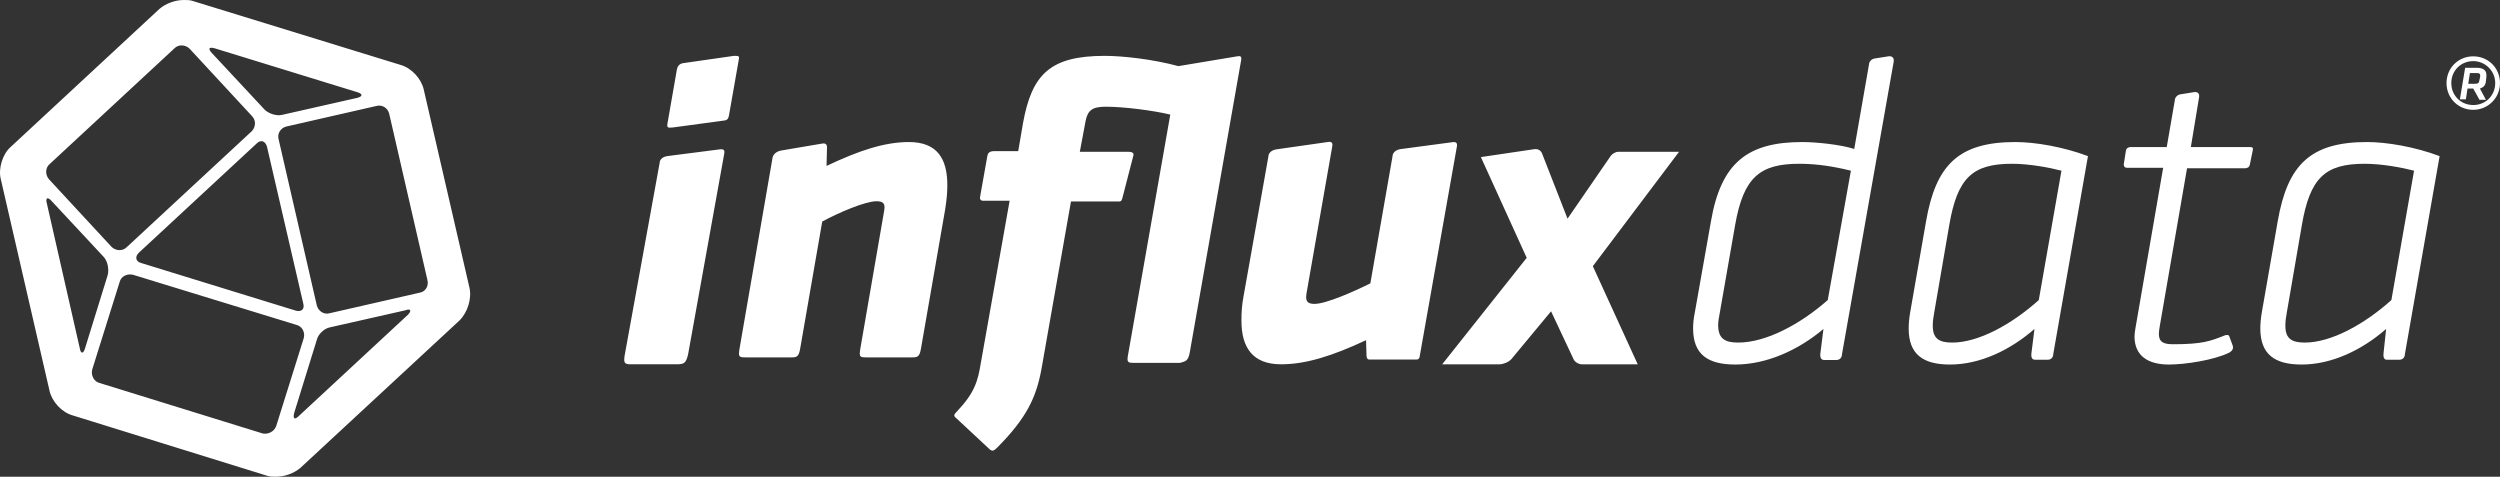
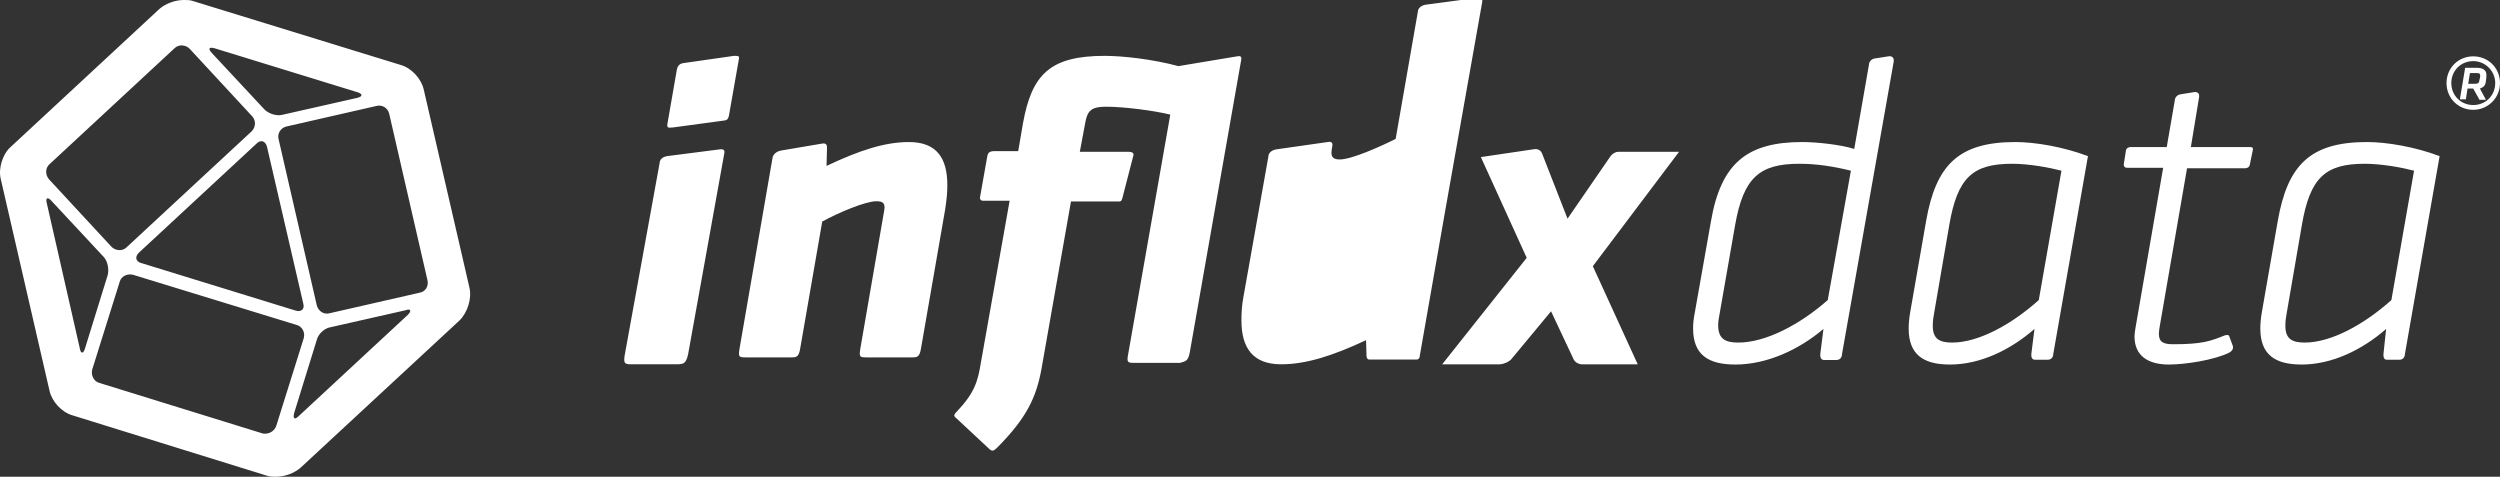
<svg xmlns="http://www.w3.org/2000/svg" id="a" data-name="Layer 1" width="1065" height="203.09" viewBox="0 0 1065 203.09">
  <rect x="0" y="0" width="1065" height="203.09" fill="#333333" stroke="none" />
-   <path d="M740.483,145.936c11.695,0,26.238-7.627,38.137-18.102l9.865-55.12c-7.424-1.831-14.543-2.949-21.967-2.949-16.882,0-23.797,5.797-27.357,26.136l-6.509,37.221c-.407,2.237-.712,3.763-.712,5.39,0,5.797,2.949,7.424,8.543,7.424ZM775.467,150.614l1.322-10.475c-10.577,8.949-24.204,15.153-37.526,15.153-11.695,0-18-4.271-18-15.356,0-2.034.203-4.271.712-6.712l6.915-39.052c4.271-24.713,15.458-33.662,38.848-33.662,6.102,0,16.577,1.119,22.17,2.949l6.305-36.103c0-.915.915-2.237,2.441-2.441l5.797-.915c1.119-.203,2.644.203,2.237,2.441l-21.967,124.274c0,.915-.407,2.644-2.441,2.644h-5.39c-.712-.102-1.627-.508-1.424-2.746ZM831.604,145.936c11.187,0,25.221-7.627,36.916-18.102l9.661-55.12c-5.085-1.322-13.628-2.949-21.051-2.949-16.882,0-23.289,6-26.746,26.136l-6.407,37.221c-.407,2.237-.61,3.763-.61,5.39-.102,5.797,2.746,7.424,8.237,7.424ZM865.368,150.614l1.322-10.475c-10.271,8.949-23.085,15.153-36.001,15.153-11.39,0-17.594-4.271-17.594-15.356,0-2.034.203-4.271.61-6.712l6.814-39.052c4.17-23.899,13.831-33.662,38.035-33.662,8.339,0,20.441,2.034,30.916,6l-14.746,84.104c0,.915-.407,2.644-2.441,2.644h-5.288c-.915,0-1.831-.407-1.627-2.644ZM981.811,145.936c11.187,0,25.221-7.627,36.916-18.102l9.661-55.12c-5.085-1.322-13.628-2.949-21.051-2.949-16.882,0-23.289,6-26.746,26.136l-6.407,37.221c-.407,2.237-.61,3.763-.61,5.39-.102,5.797,2.746,7.424,8.237,7.424ZM1015.372,150.614l1.119-10.475c-10.271,8.949-23.085,15.153-36.001,15.153-11.39,0-17.594-4.271-17.594-15.356,0-2.034.203-4.271.61-6.712l6.814-39.052c4.17-23.899,13.831-33.662,38.035-33.662,8.339,0,20.441,2.034,30.916,6l-14.746,84.104c0,.915-.407,2.644-2.441,2.644h-5.288c-.712,0-1.627-.407-1.424-2.644ZM958.421,70.171c-.203.915-.61,1.322-1.932,1.525h-24.814l-11.594,67.12c-.203,1.322-.407,2.441-.407,3.356,0,3.559,1.932,4.475,6.102,4.475,12.407,0,15.865-1.322,21.967-3.763.61-.203,1.729-.407,1.932.407l1.322,3.559c.407.915.61,2.237-1.322,3.356-6.305,3.153-18.712,5.085-25.729,5.085-8.949,0-14.644-3.763-14.644-12,0-1.119.203-2.237.407-3.559l11.797-68.239h-15.255c-1.525,0-1.525-1.119-1.525-1.525l.915-5.797c.203-1.322,1.525-1.525,1.932-1.525h15.458l3.458-20.034c0-.915.915-2.237,2.441-2.441l5.695-.915c1.119-.203,2.644.203,2.136,2.441l-3.458,20.95h25.018c.915,0,1.729,0,1.322,1.525l-1.22,6ZM715.262,64.68l-36.713,48.713,19.119,41.798h-23.797c-1.525,0-3.153-1.119-3.559-2.237l-9.56-20.34-16.882,20.34c-1.119,1.322-3.559,2.237-5.085,2.237h-24.407l36.001-45.357-19.526-42.916,22.679-3.356c1.322-.203,2.644.203,3.356,1.729l10.882,27.865,18.407-26.746c.712-.915,2.034-1.729,3.153-1.729h25.933ZM604.818,151.631c0,.712-.407,1.525-1.322,1.525h-20.238c-.915,0-1.119-1.119-1.119-1.525l-.203-6.712c-14.339,6.712-25.628,10.271-36.204,10.271-12.102,0-16.882-7.119-16.882-18.611,0-3.763.203-6.712.915-10.475l10.577-59.493c0-.915.712-2.441,3.153-2.949l22.068-3.153c.915-.203,2.237-.203,2.034,1.525l-10.78,61.527c-.203,1.119-.407,2.237-.407,2.949,0,2.034.915,2.949,3.559,2.949,4.983,0,17.085-5.39,23.797-8.746l9.458-54.205c0-.915.712-2.441,3.153-2.949l22.068-2.949c1.119-.203,2.441-.203,2.237,1.525l-15.865,89.494ZM387.186,60.51c12,0,16.373,7.017,16.373,18.306,0,3.051-.203,5.695-.915,10.373l-10.271,59.086c-.61,3.966-1.729,3.966-3.966,3.966h-19.221c-3.051,0-3.254-.203-2.644-3.966l9.865-57.052c.203-1.119.407-2.237.407-2.848,0-1.932-.915-2.644-3.458-2.644-4.78,0-16.17,4.881-23.085,8.644l-9.356,53.9c-.61,3.966-1.729,3.966-3.966,3.966h-19.221c-3.051,0-3.254-.203-2.644-3.966l14.034-81.155c.203-.915,1.119-2.644,3.966-3.051l16.78-2.848c.915-.203,2.441-.407,2.441,1.525l-.203,7.932c13.933-6.61,24.814-10.17,35.086-10.17ZM312.641,23.797c1.932,0,2.339,0,2.136,1.322l-4.068,23.085c-.407,2.848-.915,3.051-3.051,3.254l-21.051,2.848c-2.339.203-2.644.203-2.136-2.441l3.865-22.17c.203-.915.61-2.644,3.051-2.848l21.255-3.051ZM293.115,151.021c-.915,3.966-2.034,3.966-4.068,4.17h-20.034c-2.949,0-3.356-.407-2.949-3.559l14.95-82.273c0-.915.712-2.441,3.153-2.848l22.17-2.848c1.119-.203,2.542-.203,2.237,1.525l-15.458,85.833ZM506.884,149.902c-.712,3.966-1.729,3.966-4.17,4.678h-19.424c-3.051,0-3.356-.203-2.644-3.966l17.899-101.799c-7.119-1.729-19.729-3.356-27.458-3.356-5.797,0-7.729,1.525-8.644,6.204l-2.441,13.017h21.051c.915,0,2.237.407,1.729,1.729l-4.678,18.102c-.407,1.322-.712,1.322-1.729,1.322h-20.136l-12.61,71.595c-2.237,11.899-6.204,20.543-18.814,33.255-1.525,1.525-2.237,1.729-3.559.407l-13.729-12.814c-1.119-.915-1.525-1.322,0-2.848,7.729-8.136,9.051-13.017,10.373-21.153l12.204-68.748h-11.288c-1.119,0-1.525-.915-1.322-1.525l3.051-17.187c.203-1.119.407-2.441,3.051-2.441h10.17l2.034-11.899c3.763-20.746,11.492-28.679,34.781-28.679,7.322,0,20.136,1.322,31.425,4.373l25.018-4.17c1.119-.203,2.034-.203,1.729,1.525l-21.865,124.376ZM1053.61,26.035c-5.288,0-9.356,4.068-9.356,9.356s4.068,9.356,9.356,9.356,9.356-4.068,9.356-9.356c0-5.187-4.271-9.356-9.356-9.356ZM1053.61,46.781c-6.407,0-11.39-4.983-11.39-11.39s4.983-11.39,11.39-11.39,11.39,4.983,11.39,11.39c0,6.407-5.187,11.39-11.39,11.39ZM1056.559,32.645v-.407c0-.915-.407-1.119-1.627-1.119h-2.746l-.712,4.576h2.746c1.627,0,1.831-.407,2.034-1.627l.305-1.424ZM1053.61,37.73h-2.441l-.712,4.576h-2.542l2.237-13.424h4.983c2.746,0,4.068,1.119,4.068,2.949v.915l-.203,1.831c-.203,1.831-.915,2.542-2.542,3.153l2.542,4.78h-2.746l-2.644-4.78ZM178.807,124.681c2.441-.407,3.966-2.848,3.254-5.492l-16.272-70.782c-.61-2.441-3.051-3.966-5.492-3.254l-38.34,8.746c-2.441.61-3.966,3.051-3.254,5.492l16.272,70.782c.712,2.441,3.051,3.966,5.492,3.254l38.34-8.746ZM173.722,134.139c1.729-1.729,1.322-2.848-1.119-1.932l-31.933,7.221c-2.441.407-5.085,2.848-5.695,5.288l-9.661,31.221c-.61,2.441.203,3.051,1.932,1.322l46.476-43.12ZM111.992,184.683c2.441.407,4.881-.915,5.695-3.254l11.695-37.323c.712-2.441-.61-5.085-3.051-5.695l-69.663-21.356c-2.441-.61-5.085.61-5.695,3.051l-11.695,37.323c-.61,2.441.712,5.085,3.051,5.695l69.663,21.56ZM33.99,148.377c.407,2.441,1.525,2.441,2.237,0l9.661-31.221c.61-2.441,0-5.898-1.729-7.729l-22.272-23.899c-1.525-1.729-2.644-1.322-1.932,1.119l14.034,61.73ZM21.074,69.968c-1.729,1.525-1.932,4.373-.203,6.407l26.645,28.78c1.729,1.729,4.678,1.932,6.407.203l53.29-49.425c1.729-1.729,1.932-4.576.203-6.407l-26.645-28.78c-1.729-1.729-4.678-1.932-6.407-.203l-53.29,49.425ZM129.179,129.258l-15.458-66.815c-.712-2.441-2.644-3.051-4.373-1.322l-50.239,46.577c-1.729,1.729-1.322,3.763,1.119,4.373l65.697,20.238c2.441.712,3.966-.61,3.254-3.051ZM91.347,20.543c-2.441-.61-2.848.203-.915,2.237l22.272,23.899c1.729,1.729,5.085,2.848,7.526,2.237l31.933-7.221c2.441-.61,2.441-1.729,0-2.441l-60.815-18.712ZM199.96,122.444c1.119,4.576-.712,10.577-4.17,14.034l-67.832,62.849c-2.644,2.237-6.61,3.763-10.373,3.763-1.322,0-2.644,0-3.763-.407l-82.884-25.729c-4.678-1.322-8.848-5.898-9.865-10.577L.328,76.273c-1.119-4.373.712-10.577,4.17-13.627L67.957,3.763c2.644-2.237,6.61-3.763,10.373-3.763,1.322,0,2.644,0,3.763.407l88.579,27.255c4.678,1.322,8.848,5.898,9.865,10.577l19.424,84.206Z" fill="#fff" fill-rule="evenodd" />
+   <path d="M740.483,145.936c11.695,0,26.238-7.627,38.137-18.102l9.865-55.12c-7.424-1.831-14.543-2.949-21.967-2.949-16.882,0-23.797,5.797-27.357,26.136l-6.509,37.221c-.407,2.237-.712,3.763-.712,5.39,0,5.797,2.949,7.424,8.543,7.424ZM775.467,150.614l1.322-10.475c-10.577,8.949-24.204,15.153-37.526,15.153-11.695,0-18-4.271-18-15.356,0-2.034.203-4.271.712-6.712l6.915-39.052c4.271-24.713,15.458-33.662,38.848-33.662,6.102,0,16.577,1.119,22.17,2.949l6.305-36.103c0-.915.915-2.237,2.441-2.441l5.797-.915c1.119-.203,2.644.203,2.237,2.441l-21.967,124.274c0,.915-.407,2.644-2.441,2.644h-5.39c-.712-.102-1.627-.508-1.424-2.746ZM831.604,145.936c11.187,0,25.221-7.627,36.916-18.102l9.661-55.12c-5.085-1.322-13.628-2.949-21.051-2.949-16.882,0-23.289,6-26.746,26.136l-6.407,37.221c-.407,2.237-.61,3.763-.61,5.39-.102,5.797,2.746,7.424,8.237,7.424ZM865.368,150.614l1.322-10.475c-10.271,8.949-23.085,15.153-36.001,15.153-11.39,0-17.594-4.271-17.594-15.356,0-2.034.203-4.271.61-6.712l6.814-39.052c4.17-23.899,13.831-33.662,38.035-33.662,8.339,0,20.441,2.034,30.916,6l-14.746,84.104c0,.915-.407,2.644-2.441,2.644h-5.288c-.915,0-1.831-.407-1.627-2.644ZM981.811,145.936c11.187,0,25.221-7.627,36.916-18.102l9.661-55.12c-5.085-1.322-13.628-2.949-21.051-2.949-16.882,0-23.289,6-26.746,26.136l-6.407,37.221c-.407,2.237-.61,3.763-.61,5.39-.102,5.797,2.746,7.424,8.237,7.424ZM1015.372,150.614l1.119-10.475c-10.271,8.949-23.085,15.153-36.001,15.153-11.39,0-17.594-4.271-17.594-15.356,0-2.034.203-4.271.61-6.712l6.814-39.052c4.17-23.899,13.831-33.662,38.035-33.662,8.339,0,20.441,2.034,30.916,6l-14.746,84.104c0,.915-.407,2.644-2.441,2.644h-5.288c-.712,0-1.627-.407-1.424-2.644ZM958.421,70.171c-.203.915-.61,1.322-1.932,1.525h-24.814l-11.594,67.12c-.203,1.322-.407,2.441-.407,3.356,0,3.559,1.932,4.475,6.102,4.475,12.407,0,15.865-1.322,21.967-3.763.61-.203,1.729-.407,1.932.407l1.322,3.559c.407.915.61,2.237-1.322,3.356-6.305,3.153-18.712,5.085-25.729,5.085-8.949,0-14.644-3.763-14.644-12,0-1.119.203-2.237.407-3.559l11.797-68.239h-15.255c-1.525,0-1.525-1.119-1.525-1.525l.915-5.797c.203-1.322,1.525-1.525,1.932-1.525h15.458l3.458-20.034c0-.915.915-2.237,2.441-2.441l5.695-.915c1.119-.203,2.644.203,2.136,2.441l-3.458,20.95h25.018c.915,0,1.729,0,1.322,1.525l-1.22,6ZM715.262,64.68l-36.713,48.713,19.119,41.798h-23.797c-1.525,0-3.153-1.119-3.559-2.237l-9.56-20.34-16.882,20.34c-1.119,1.322-3.559,2.237-5.085,2.237h-24.407l36.001-45.357-19.526-42.916,22.679-3.356c1.322-.203,2.644.203,3.356,1.729l10.882,27.865,18.407-26.746c.712-.915,2.034-1.729,3.153-1.729h25.933ZM604.818,151.631c0,.712-.407,1.525-1.322,1.525h-20.238c-.915,0-1.119-1.119-1.119-1.525l-.203-6.712c-14.339,6.712-25.628,10.271-36.204,10.271-12.102,0-16.882-7.119-16.882-18.611,0-3.763.203-6.712.915-10.475l10.577-59.493c0-.915.712-2.441,3.153-2.949l22.068-3.153c.915-.203,2.237-.203,2.034,1.525c-.203,1.119-.407,2.237-.407,2.949,0,2.034.915,2.949,3.559,2.949,4.983,0,17.085-5.39,23.797-8.746l9.458-54.205c0-.915.712-2.441,3.153-2.949l22.068-2.949c1.119-.203,2.441-.203,2.237,1.525l-15.865,89.494ZM387.186,60.51c12,0,16.373,7.017,16.373,18.306,0,3.051-.203,5.695-.915,10.373l-10.271,59.086c-.61,3.966-1.729,3.966-3.966,3.966h-19.221c-3.051,0-3.254-.203-2.644-3.966l9.865-57.052c.203-1.119.407-2.237.407-2.848,0-1.932-.915-2.644-3.458-2.644-4.78,0-16.17,4.881-23.085,8.644l-9.356,53.9c-.61,3.966-1.729,3.966-3.966,3.966h-19.221c-3.051,0-3.254-.203-2.644-3.966l14.034-81.155c.203-.915,1.119-2.644,3.966-3.051l16.78-2.848c.915-.203,2.441-.407,2.441,1.525l-.203,7.932c13.933-6.61,24.814-10.17,35.086-10.17ZM312.641,23.797c1.932,0,2.339,0,2.136,1.322l-4.068,23.085c-.407,2.848-.915,3.051-3.051,3.254l-21.051,2.848c-2.339.203-2.644.203-2.136-2.441l3.865-22.17c.203-.915.61-2.644,3.051-2.848l21.255-3.051ZM293.115,151.021c-.915,3.966-2.034,3.966-4.068,4.17h-20.034c-2.949,0-3.356-.407-2.949-3.559l14.95-82.273c0-.915.712-2.441,3.153-2.848l22.17-2.848c1.119-.203,2.542-.203,2.237,1.525l-15.458,85.833ZM506.884,149.902c-.712,3.966-1.729,3.966-4.17,4.678h-19.424c-3.051,0-3.356-.203-2.644-3.966l17.899-101.799c-7.119-1.729-19.729-3.356-27.458-3.356-5.797,0-7.729,1.525-8.644,6.204l-2.441,13.017h21.051c.915,0,2.237.407,1.729,1.729l-4.678,18.102c-.407,1.322-.712,1.322-1.729,1.322h-20.136l-12.61,71.595c-2.237,11.899-6.204,20.543-18.814,33.255-1.525,1.525-2.237,1.729-3.559.407l-13.729-12.814c-1.119-.915-1.525-1.322,0-2.848,7.729-8.136,9.051-13.017,10.373-21.153l12.204-68.748h-11.288c-1.119,0-1.525-.915-1.322-1.525l3.051-17.187c.203-1.119.407-2.441,3.051-2.441h10.17l2.034-11.899c3.763-20.746,11.492-28.679,34.781-28.679,7.322,0,20.136,1.322,31.425,4.373l25.018-4.17c1.119-.203,2.034-.203,1.729,1.525l-21.865,124.376ZM1053.61,26.035c-5.288,0-9.356,4.068-9.356,9.356s4.068,9.356,9.356,9.356,9.356-4.068,9.356-9.356c0-5.187-4.271-9.356-9.356-9.356ZM1053.61,46.781c-6.407,0-11.39-4.983-11.39-11.39s4.983-11.39,11.39-11.39,11.39,4.983,11.39,11.39c0,6.407-5.187,11.39-11.39,11.39ZM1056.559,32.645v-.407c0-.915-.407-1.119-1.627-1.119h-2.746l-.712,4.576h2.746c1.627,0,1.831-.407,2.034-1.627l.305-1.424ZM1053.61,37.73h-2.441l-.712,4.576h-2.542l2.237-13.424h4.983c2.746,0,4.068,1.119,4.068,2.949v.915l-.203,1.831c-.203,1.831-.915,2.542-2.542,3.153l2.542,4.78h-2.746l-2.644-4.78ZM178.807,124.681c2.441-.407,3.966-2.848,3.254-5.492l-16.272-70.782c-.61-2.441-3.051-3.966-5.492-3.254l-38.34,8.746c-2.441.61-3.966,3.051-3.254,5.492l16.272,70.782c.712,2.441,3.051,3.966,5.492,3.254l38.34-8.746ZM173.722,134.139c1.729-1.729,1.322-2.848-1.119-1.932l-31.933,7.221c-2.441.407-5.085,2.848-5.695,5.288l-9.661,31.221c-.61,2.441.203,3.051,1.932,1.322l46.476-43.12ZM111.992,184.683c2.441.407,4.881-.915,5.695-3.254l11.695-37.323c.712-2.441-.61-5.085-3.051-5.695l-69.663-21.356c-2.441-.61-5.085.61-5.695,3.051l-11.695,37.323c-.61,2.441.712,5.085,3.051,5.695l69.663,21.56ZM33.99,148.377c.407,2.441,1.525,2.441,2.237,0l9.661-31.221c.61-2.441,0-5.898-1.729-7.729l-22.272-23.899c-1.525-1.729-2.644-1.322-1.932,1.119l14.034,61.73ZM21.074,69.968c-1.729,1.525-1.932,4.373-.203,6.407l26.645,28.78c1.729,1.729,4.678,1.932,6.407.203l53.29-49.425c1.729-1.729,1.932-4.576.203-6.407l-26.645-28.78c-1.729-1.729-4.678-1.932-6.407-.203l-53.29,49.425ZM129.179,129.258l-15.458-66.815c-.712-2.441-2.644-3.051-4.373-1.322l-50.239,46.577c-1.729,1.729-1.322,3.763,1.119,4.373l65.697,20.238c2.441.712,3.966-.61,3.254-3.051ZM91.347,20.543c-2.441-.61-2.848.203-.915,2.237l22.272,23.899c1.729,1.729,5.085,2.848,7.526,2.237l31.933-7.221c2.441-.61,2.441-1.729,0-2.441l-60.815-18.712ZM199.96,122.444c1.119,4.576-.712,10.577-4.17,14.034l-67.832,62.849c-2.644,2.237-6.61,3.763-10.373,3.763-1.322,0-2.644,0-3.763-.407l-82.884-25.729c-4.678-1.322-8.848-5.898-9.865-10.577L.328,76.273c-1.119-4.373.712-10.577,4.17-13.627L67.957,3.763c2.644-2.237,6.61-3.763,10.373-3.763,1.322,0,2.644,0,3.763.407l88.579,27.255c4.678,1.322,8.848,5.898,9.865,10.577l19.424,84.206Z" fill="#fff" fill-rule="evenodd" />
</svg>